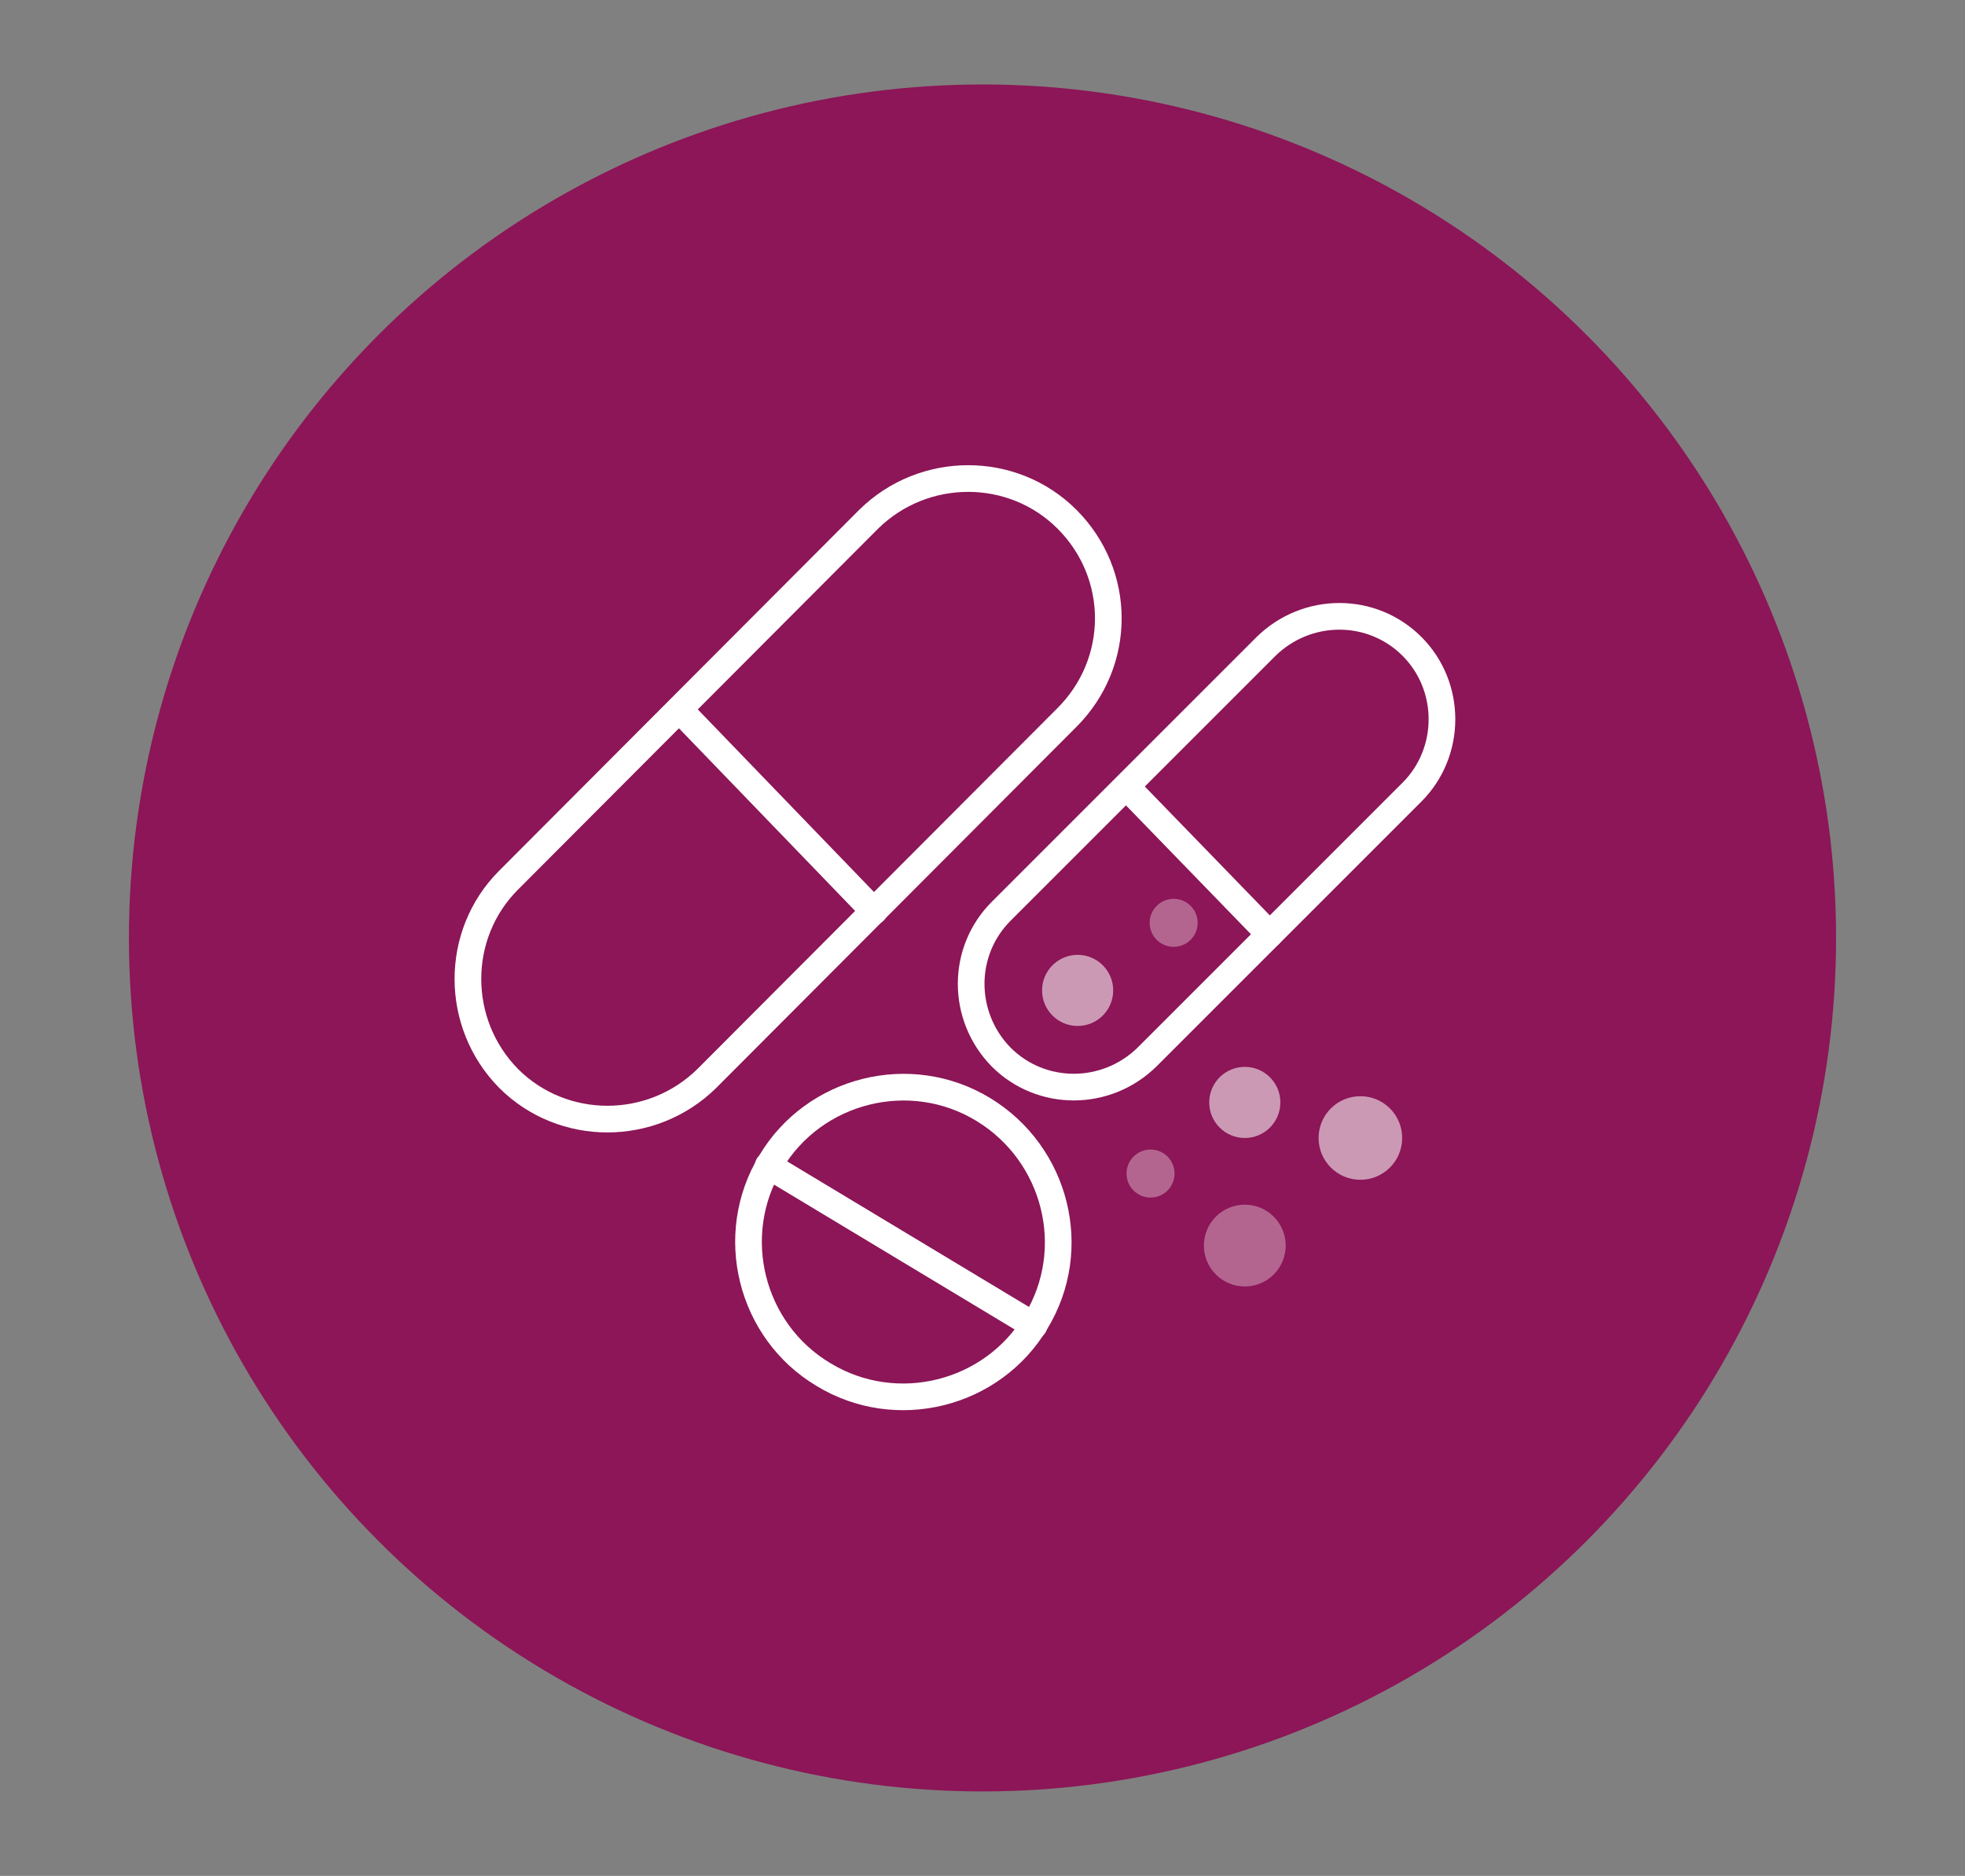
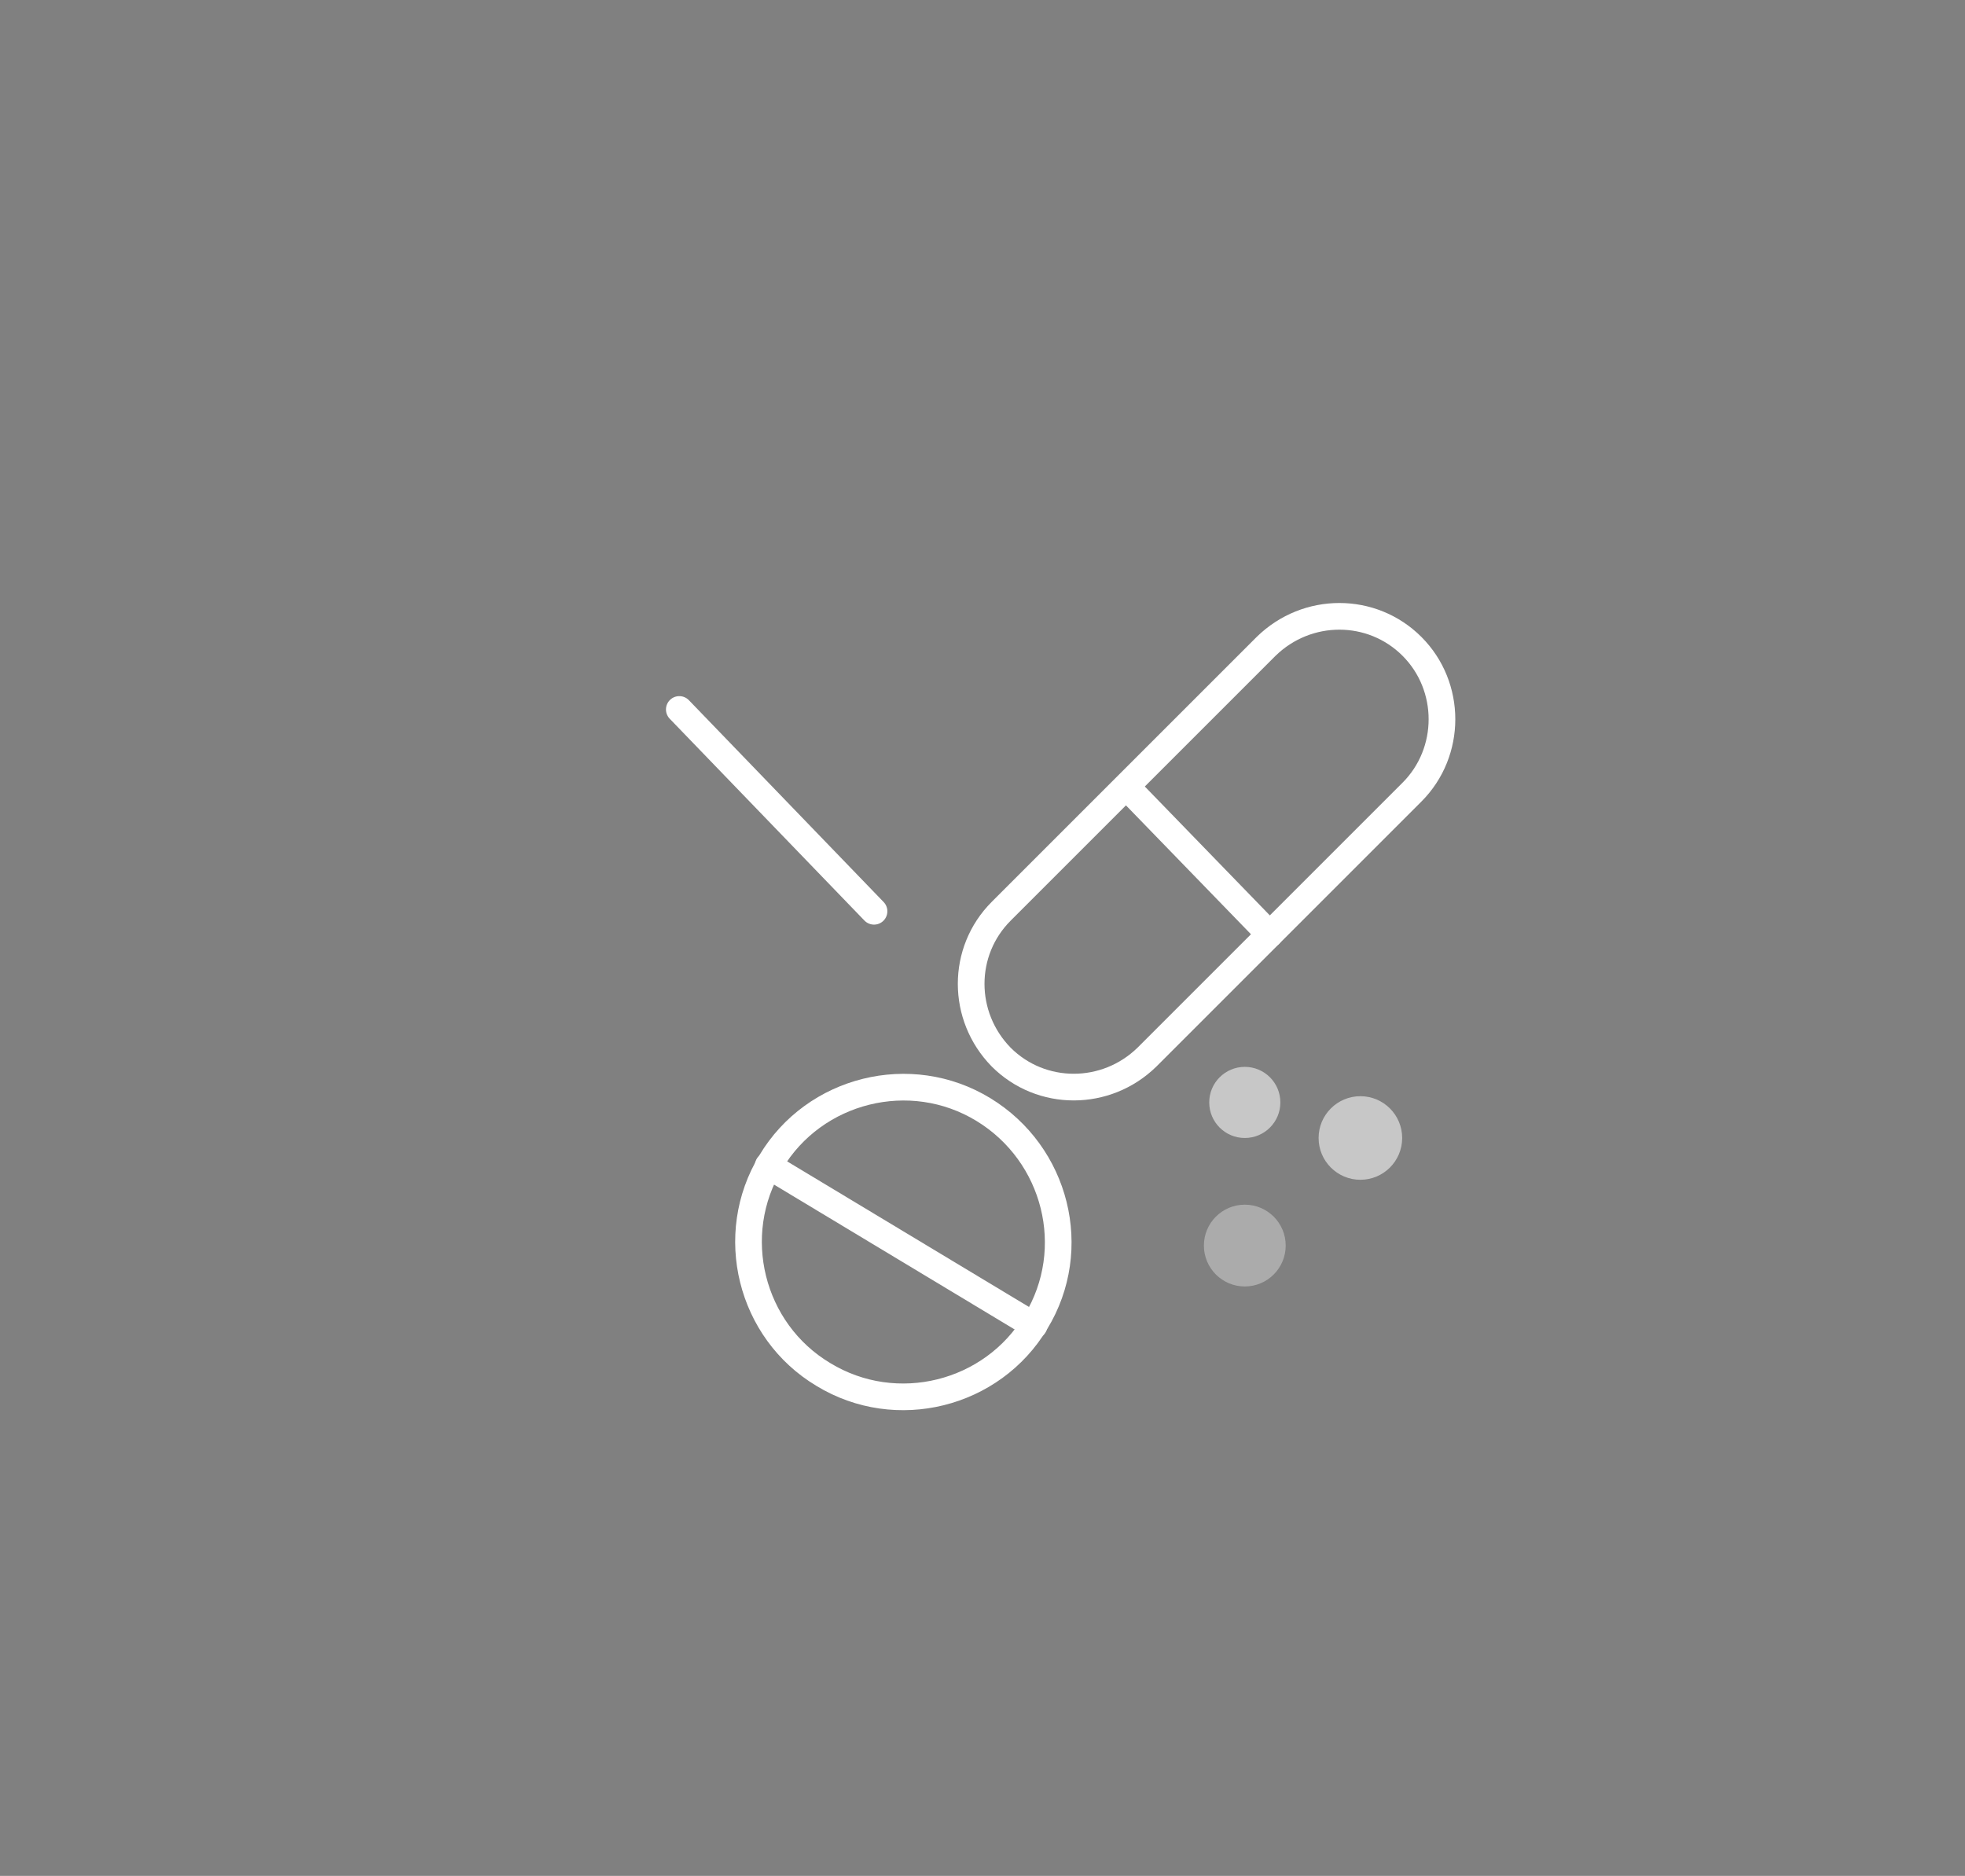
<svg xmlns="http://www.w3.org/2000/svg" x="0px" y="0px" viewBox="0 0 221 211" style="enable-background:new 0 0 221 211;" xml:space="preserve">
  <rect x="0" y="0" width="221" height="211" fill="#808080" stroke="none" />
  <style type="text/css">	.st0{fill:none;stroke:#ED1C24;stroke-linecap:round;stroke-linejoin:round;stroke-miterlimit:10;}	.st1{fill:none;stroke:#ED1C24;stroke-width:1.2;stroke-linecap:round;stroke-linejoin:round;stroke-miterlimit:10;}	.st2{fill:none;}	.st3{fill:#ED1C24;}	.st4{fill:#8C1657;}	.st5{opacity:0.56;}	.st6{fill:#FFFFFF;}	.st7{opacity:0.61;fill:#FFFFFF;}	.st8{fill:none;stroke:#FFFFFF;stroke-width:6;stroke-linecap:round;stroke-linejoin:round;stroke-miterlimit:10;}	.st9{opacity:0.14;fill:#FFFFFF;}	.st10{fill:none;stroke:#FFFFFF;stroke-width:6;stroke-linecap:round;stroke-miterlimit:10;}	.st11{fill:#8C1657;stroke:#FFFFFF;stroke-width:6;stroke-linecap:round;stroke-linejoin:round;stroke-miterlimit:10;}	.st12{opacity:0.36;fill:#FFFFFF;}	.st13{opacity:0.49;fill:#FFFFFF;}	.st14{fill:none;stroke:#FFFFFF;stroke-width:6;stroke-linejoin:round;stroke-miterlimit:10;}	.st15{fill:none;stroke:#8C1657;stroke-miterlimit:10;}	.st16{fill:none;stroke:#8C1657;stroke-linecap:round;stroke-linejoin:round;stroke-miterlimit:10;}	.st17{fill:#8C1657;stroke:#FFFFFF;stroke-width:3;stroke-linecap:round;stroke-linejoin:round;stroke-miterlimit:10;}	.st18{fill:none;stroke:#FFFFFF;stroke-width:3;stroke-linecap:round;stroke-linejoin:round;stroke-miterlimit:10;}	.st19{fill:#8C1657;stroke:#FFFFFF;stroke-width:5.089;stroke-linecap:round;stroke-linejoin:round;stroke-miterlimit:10;}	.st20{fill:none;stroke:#FFFFFF;stroke-width:5.089;stroke-linecap:round;stroke-linejoin:round;stroke-miterlimit:10;}	.st21{fill:none;stroke:#FFFFFF;stroke-width:3;stroke-linecap:round;stroke-miterlimit:10;}	.st22{opacity:0.23;fill:#FFFFFF;}	.st23{fill:none;stroke:#FFFFFF;stroke-width:3;stroke-miterlimit:10;}</style>
  <g id="Layer_1" />
  <g id="Capa_2" />
  <g id="Capa_3" />
  <g id="Capa_4" />
  <g id="Capa_5" />
  <g id="Capa_6" />
  <g id="Capa_10" />
  <g id="Capa_7" />
  <g id="Capa_8" />
  <g id="Capa_9" />
  <g id="Capa_11">
-     <circle class="st4" cx="110.5" cy="105.5" r="96" />
-     <path class="st18" d="M120,58.4c-6.1-6.1-16.1-6.1-22.3,0L57.2,99h0c-6.1,6.1-6.1,16.1,0,22.3c6.1,6.1,16.1,6.1,22.3,0L120,80.7  C126.2,74.5,126.2,64.6,120,58.4z" />
    <line class="st18" x1="76.4" y1="79.8" x2="98.3" y2="102.5" />
    <g>
      <path class="st18" d="M158.8,72.7c-4.5-4.5-11.8-4.5-16.4,0l-29.8,29.8h0c-4.5,4.5-4.5,11.8,0,16.4c4.5,4.5,11.8,4.5,16.4,0   l29.8-29.8C163.3,84.6,163.3,77.2,158.8,72.7z" />
      <line class="st18" x1="126.7" y1="88.5" x2="142.8" y2="105.1" />
    </g>
    <g>
      <path class="st18" d="M110.6,124.8c-8.2-5-19-2.3-23.9,5.9c-5,8.2-2.3,19,5.9,23.9c8.2,5,19,2.3,23.9-5.9   C121.5,140.5,118.8,129.8,110.6,124.8z" />
      <line class="st18" x1="86.4" y1="131.1" x2="116.3" y2="149.1" />
    </g>
    <g class="st5">
      <circle class="st6" cx="153" cy="128" r="4.7" />
      <circle class="st7" cx="140" cy="140.1" r="4.6" />
      <circle class="st6" cx="140" cy="124" r="4" />
-       <circle class="st6" cx="121.2" cy="111.4" r="4" />
-       <circle class="st7" cx="132" cy="103.8" r="2.7" />
-       <circle class="st7" cx="129.4" cy="132" r="2.7" />
    </g>
  </g>
</svg>